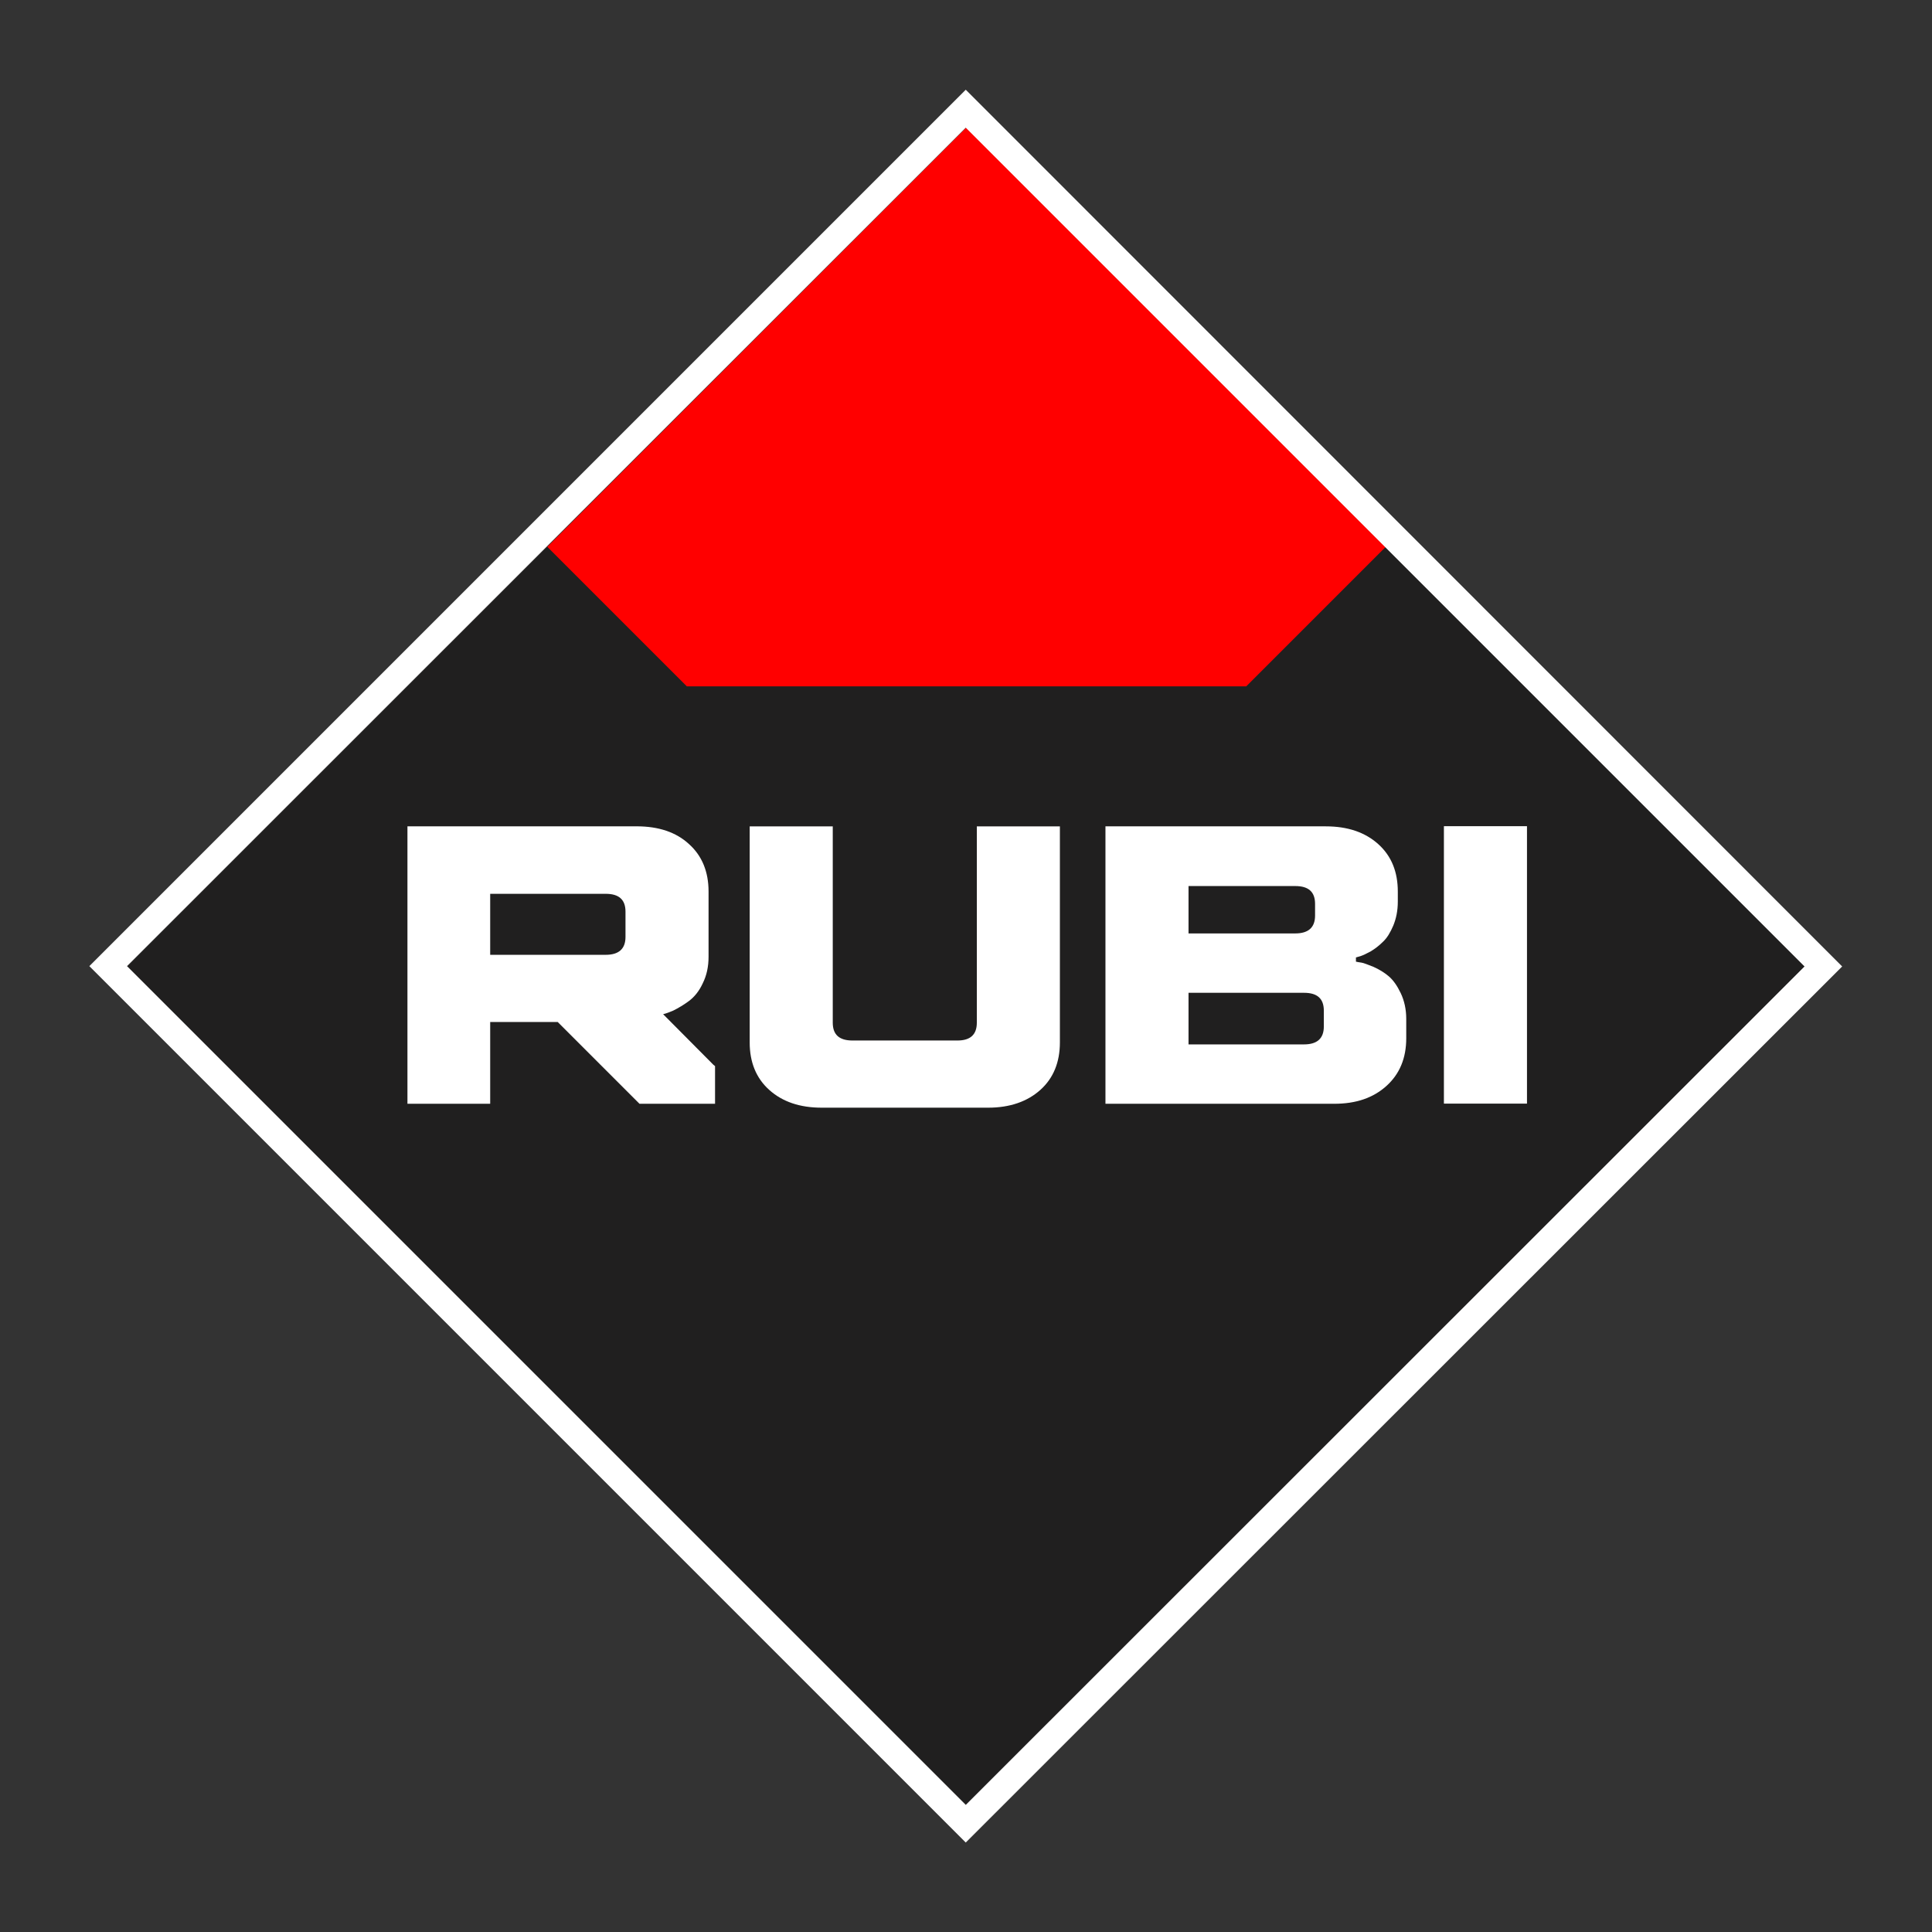
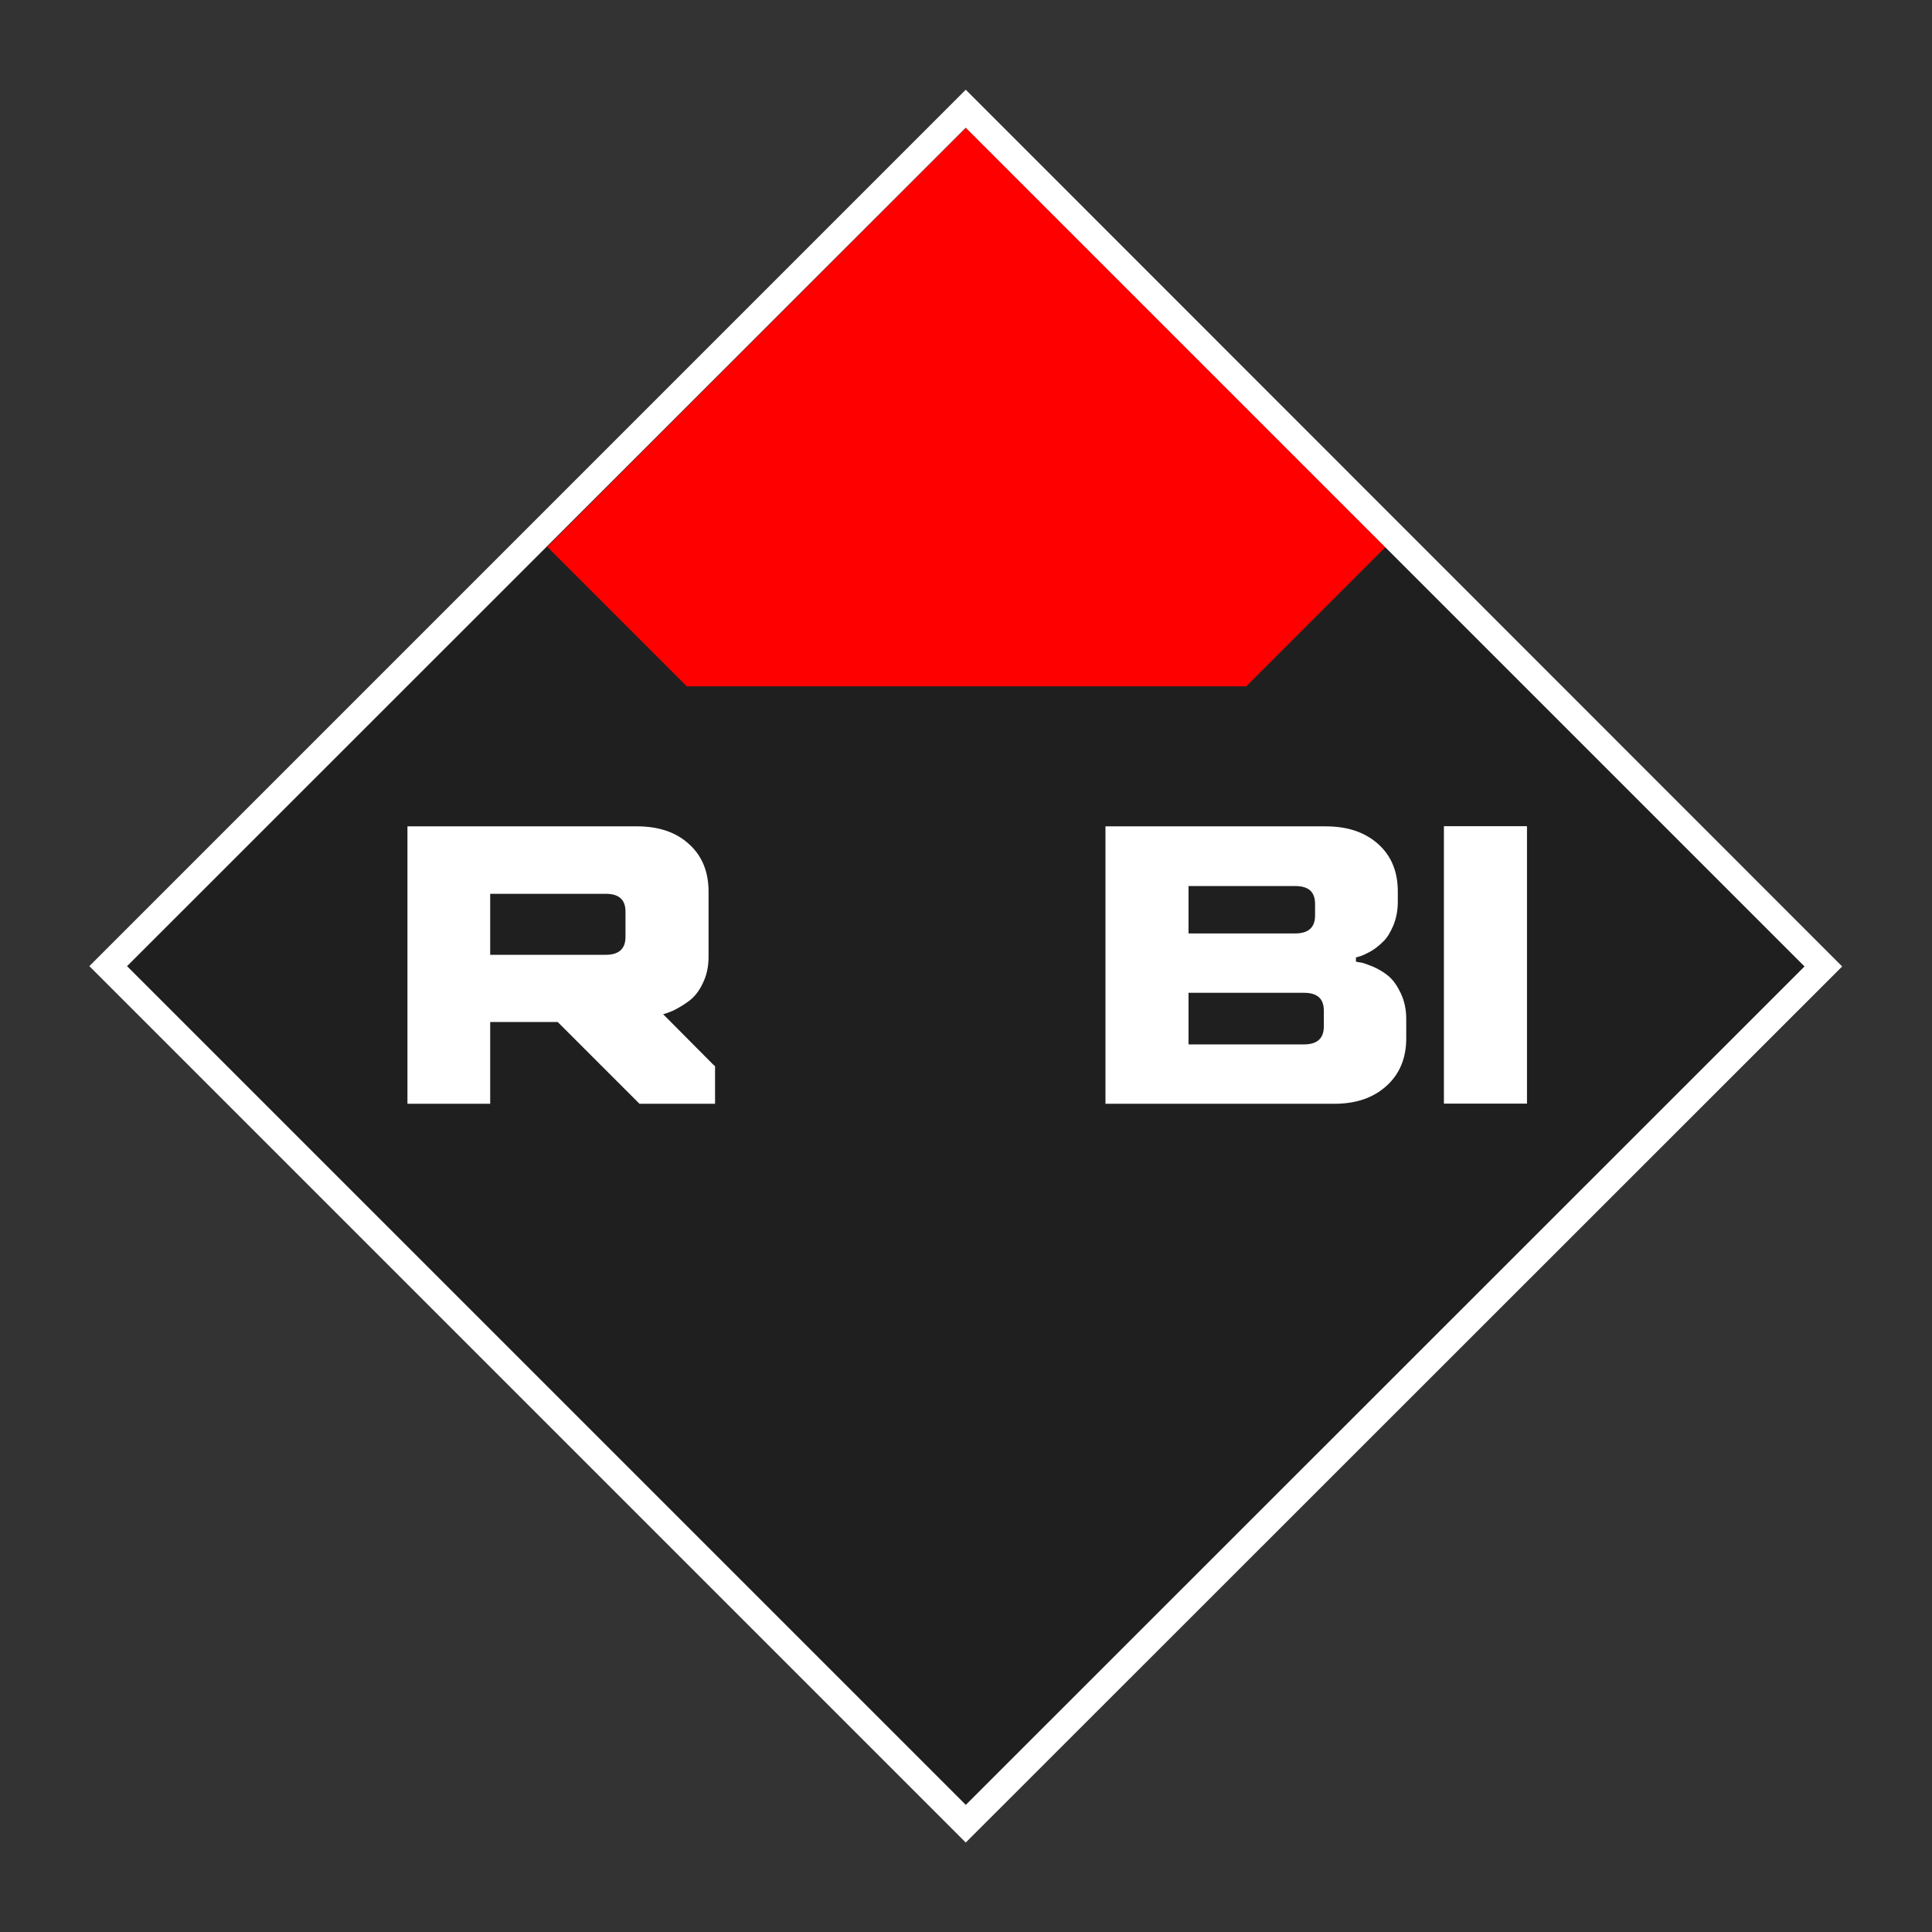
<svg xmlns="http://www.w3.org/2000/svg" xmlns:xlink="http://www.w3.org/1999/xlink" version="1.1" id="svg2" x="0px" y="0px" viewBox="0 0 793.7 793.7" style="enable-background:new 0 0 793.7 793.7;" xml:space="preserve">
  <rect x="0" y="0" width="793.7" height="793.7" fill="#333333" stroke="none" />
  <style type="text/css">
	.st0{fill:#201F1F;}
	.st1{fill:#FF0000;}
	.st2{clip-path:url(#SVGID_2_);}
	.st3{fill:#FFFFFF;}
</style>
  <g id="g10" transform="matrix(1.333,0,0,-1.333,0,793.701)">
    <g id="g12" transform="translate(297.811,556.092)">
      <path id="path14" class="st0" d="M0,0l-258.5-258.5L0-516.9l258.5,258.5L0,0z" />
    </g>
    <g id="g16" transform="translate(427.174,426.699)">
      <path id="path18" class="st1" d="M0,0l-129.4,129.4L-258.7,0l0.2,0.2l43-43h172.4l43,43" />
    </g>
    <g id="g20">
      <g>
        <defs>
          <rect id="SVGID_1_" x="-99.2" y="-99.2" width="793.7" height="793.7" />
        </defs>
        <clipPath id="SVGID_2_">
          <use xlink:href="#SVGID_1_" style="overflow:visible;" />
        </clipPath>
        <g id="g22" class="st2">
          <g id="g28" transform="translate(231.048,274.148)">
-             <path id="path30" class="st3" d="M0,0v66.6h25.6V6.1c0-3.7,2-5.5,6.1-5.5h32.3c4,0,6,1.8,6,5.5v60.5h25.6V0c0-6.1-2-11-6-14.6       c-4-3.6-9.4-5.5-16.1-5.5H22.2c-6.7,0-12.1,1.8-16.2,5.5C2-11,0-6.1,0,0" />
-           </g>
+             </g>
          <g id="g32" transform="translate(366.291,273.551)">
            <path id="path34" class="st3" d="M0,0h35.6c4,0,6.1,1.8,6.1,5.5v4.9c0,3.7-2,5.5-6.1,5.5H0V0z M0,34.2h32.9       c4,0,6.1,1.8,6.1,5.5v3.6c0,3.7-2,5.5-6.1,5.5H0V34.2z M-25.6-18.3v85.5h67.9c6.7,0,12.1-1.8,16.2-5.5s6-8.6,6-14.6v-3.1       c0-2.8-0.5-5.2-1.4-7.4c-0.9-2.1-1.9-3.8-3.2-5c-1.2-1.2-2.4-2.1-3.7-2.9c-1.3-0.7-2.3-1.2-3.2-1.5l-1.4-0.4v-1.3       c0.4-0.1,1-0.2,1.7-0.3c0.7-0.1,1.9-0.6,3.7-1.3c1.8-0.8,3.4-1.8,4.7-2.9c1.4-1.2,2.6-2.9,3.7-5.2c1.1-2.3,1.7-5,1.7-7.9V1.9       c0-6.1-2-11-6.1-14.7c-4.1-3.7-9.4-5.5-16.1-5.5H-25.6z" />
          </g>
          <path id="path36" class="st3" d="M445,340.8h25.6v-85.5H445V340.8z" />
          <g id="g38" transform="translate(151.071,301.161)">
            <path id="path40" class="st3" d="M0,0v18.8h35.6c4.1,0,6.1-1.8,6.1-5.5V5.5c0-3.7-2.1-5.5-6.1-5.5H0z M68.8-33.9L53.3-18.3       c0.9,0.2,1.9,0.6,3.1,1.1c1.6,0.8,3.3,1.8,4.9,3c1.6,1.2,3.1,3,4.2,5.4c1.2,2.4,1.8,5.1,1.8,8.2v20.1c0,6.1-2,11-6,14.6       c-4,3.7-9.4,5.5-16.2,5.5h-70.6v-85.5H0v25.2h20.8L46-45.9h23.3v11.6L68.8-33.9z" />
          </g>
          <g id="g42" transform="translate(297.638,567.771)">
            <path id="path44" class="st3" d="M0,0l-5.8-5.8l-258.5-258.5l-5.8-5.8l5.8-5.8L-5.8-534.4l5.8-5.8l5.8,5.8L264.3-276l5.8,5.8       l-5.8,5.8L5.8-5.8L0,0z M0-11.7l258.5-258.5L0-528.6l-258.5,258.5L0-11.7z" />
          </g>
        </g>
      </g>
    </g>
  </g>
</svg>